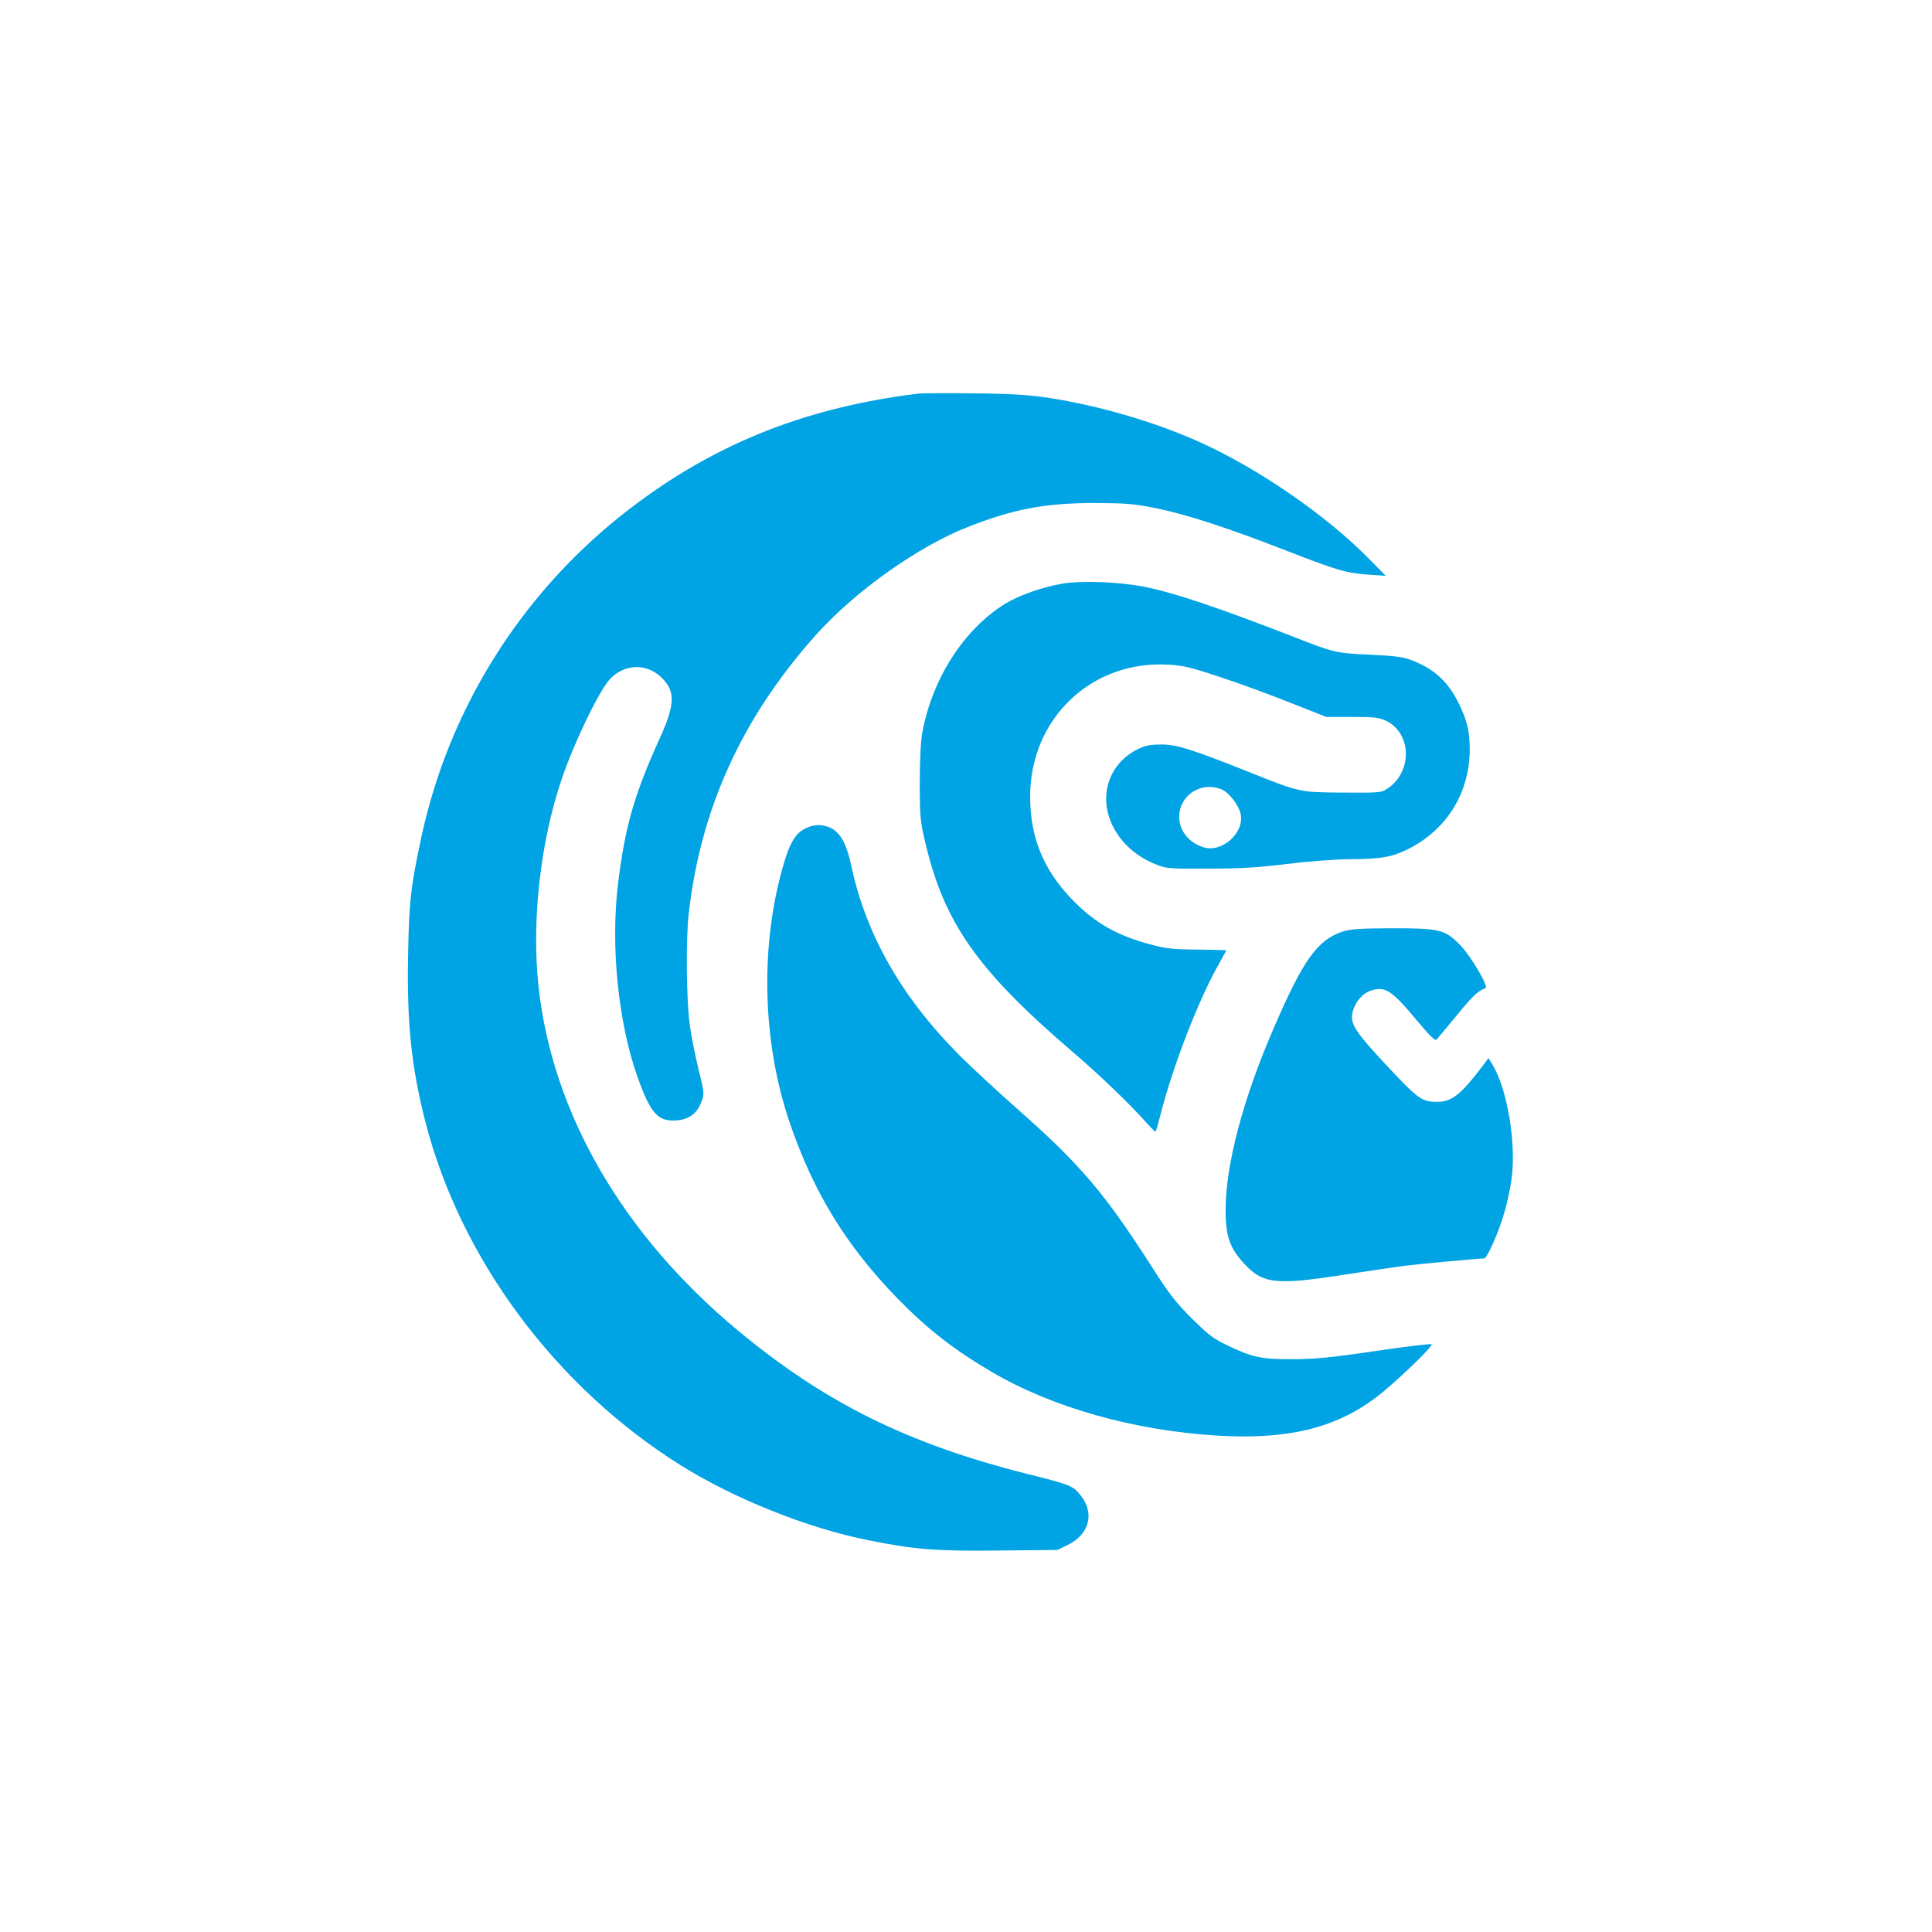
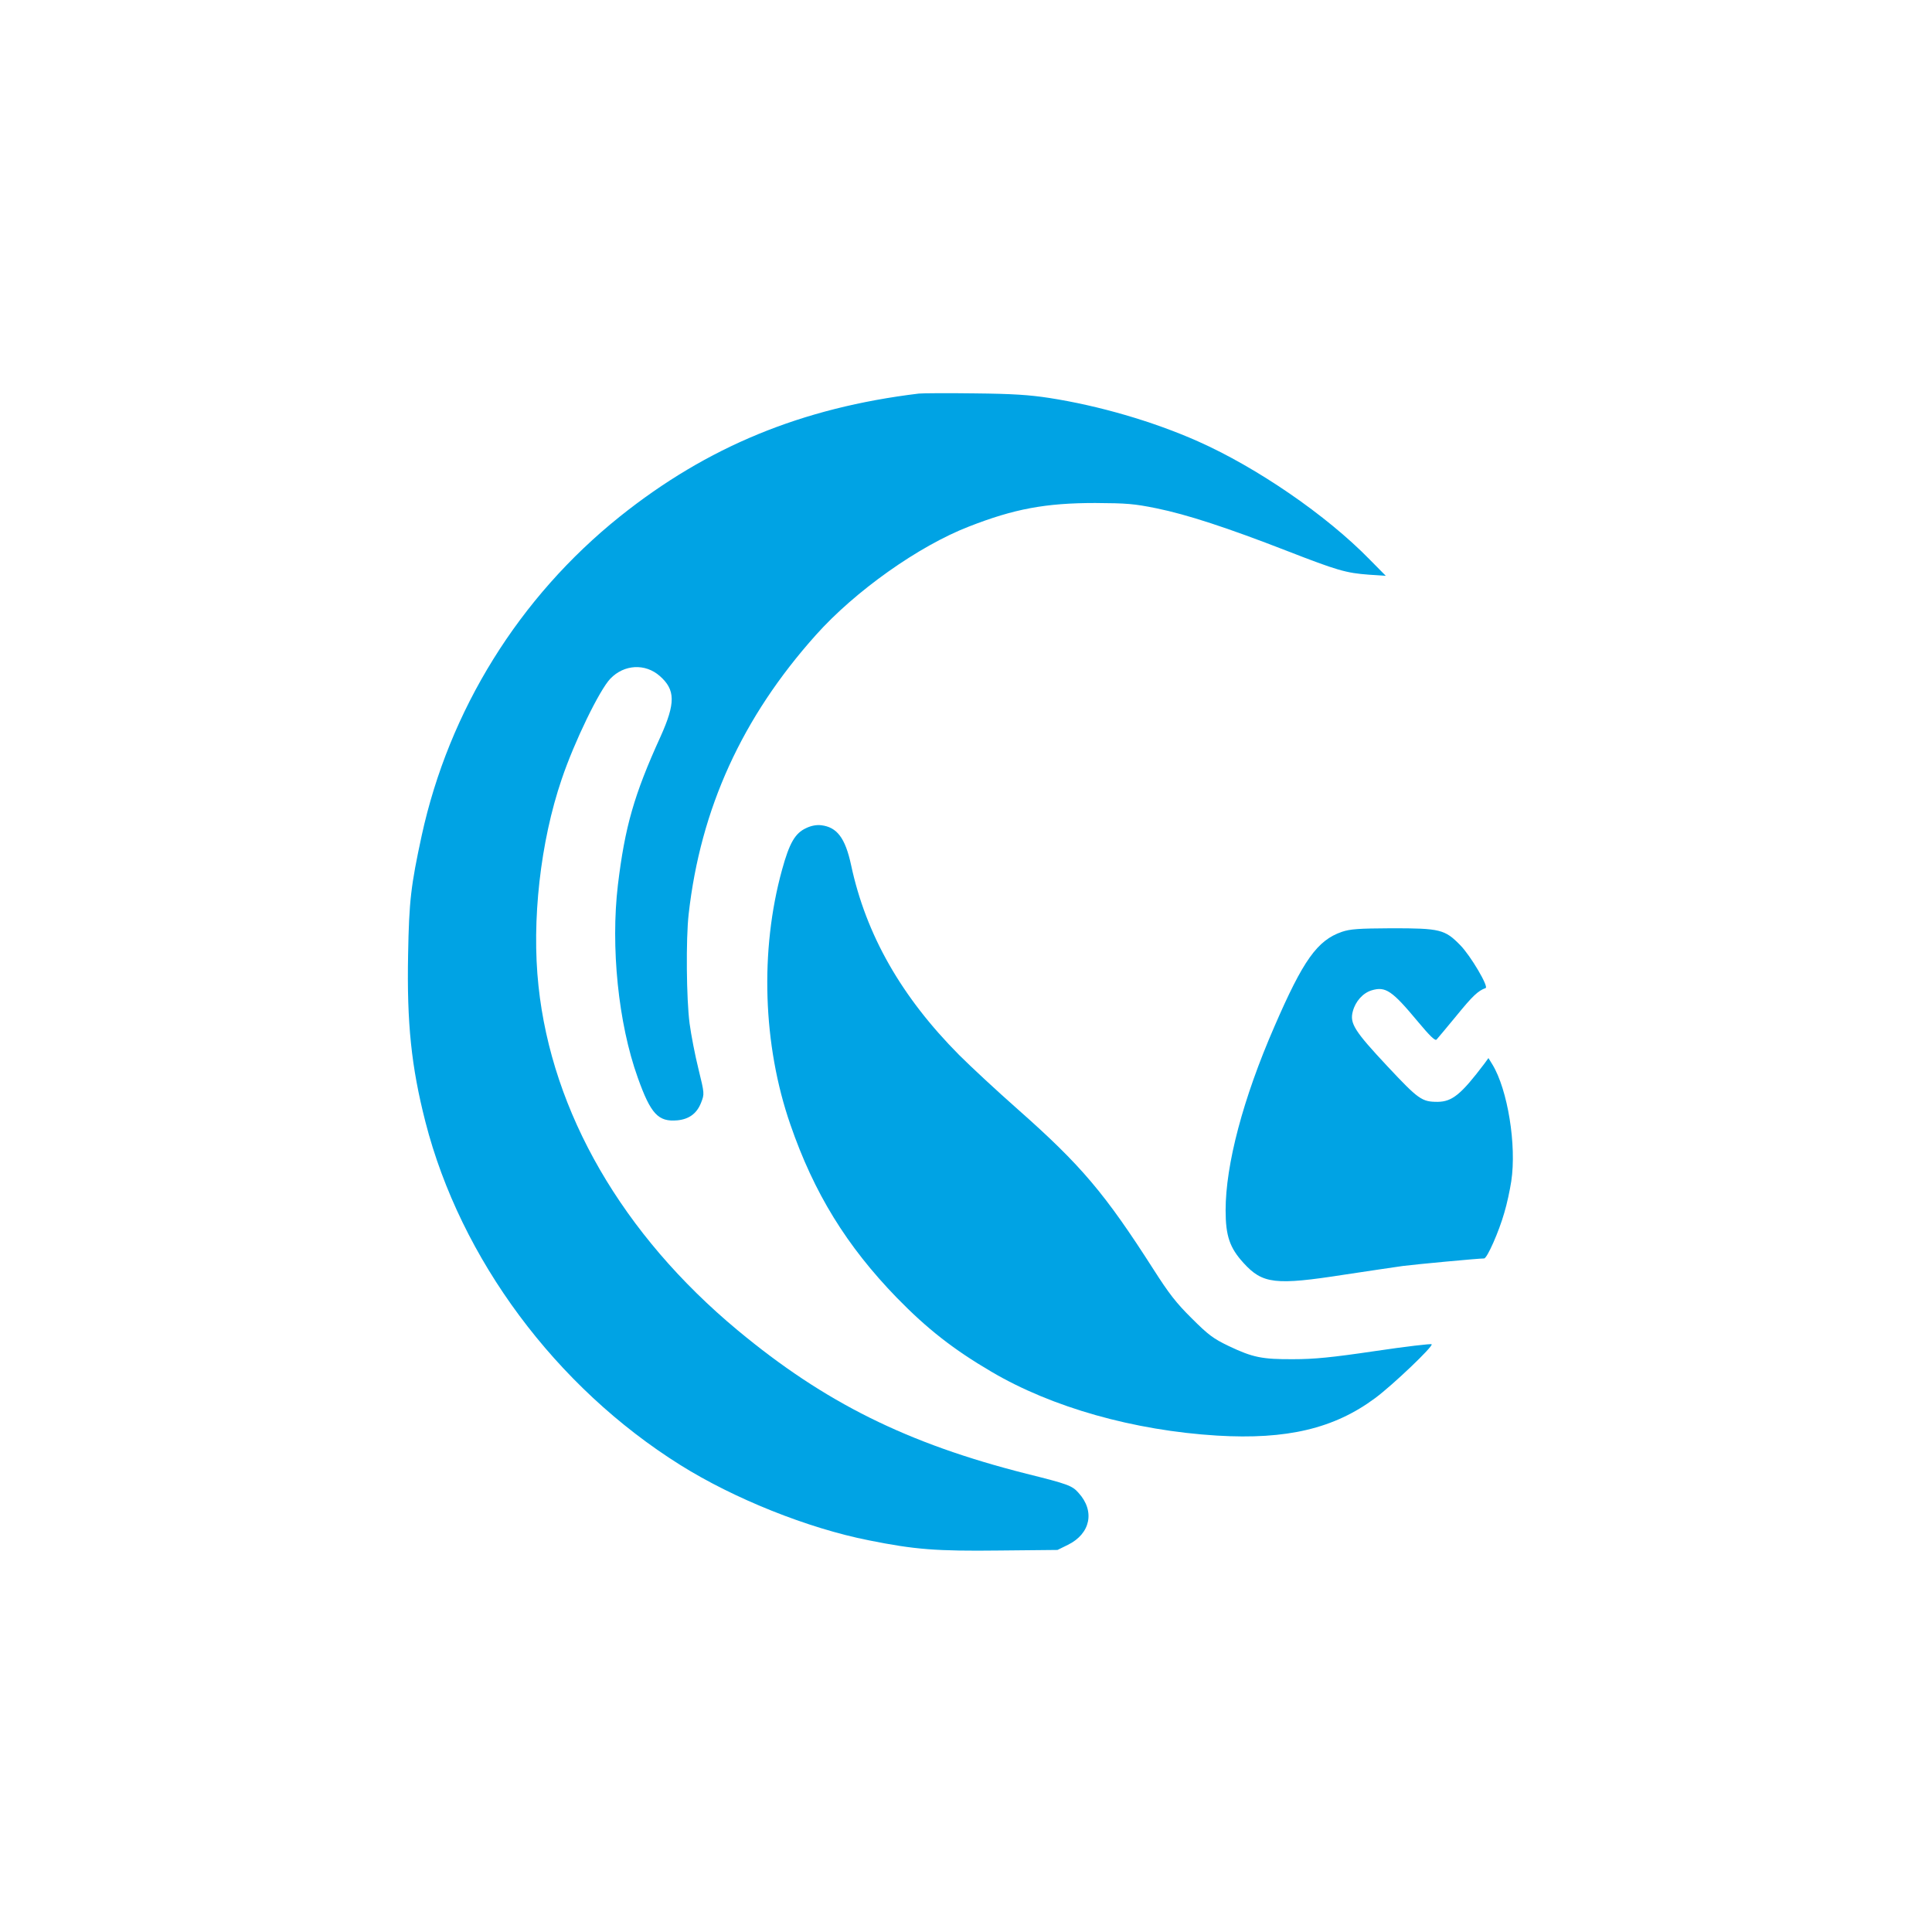
<svg xmlns="http://www.w3.org/2000/svg" version="1.0" width="1024pt" height="1024pt" viewBox="0 0 1024 1024" preserveAspectRatio="xMidYMid meet">
  <g transform="translate(0,1024) scale(0.1,-0.1)" fill="#00a3e4" stroke="none">
    <path d="M4870 8154 c-620 -75 -1121 -281 -1585 -652 -534 -428 -905 -1026 -1050 -1691 -57 -264 -67 -345 -72 -631 -7 -363 17 -594 92 -887 186 -725 690 -1404 1351 -1818 284 -178 675 -335 999 -399 243 -49 359 -58 692 -54 l308 3 55 27 c120 59 145 179 56 276 -33 38 -59 47 -276 101 -632 160 -1069 377 -1530 760 -610 507 -985 1154 -1056 1826 -37 344 10 764 123 1095 67 199 201 474 258 533 73 76 185 82 262 14 83 -73 84 -143 4 -321 -141 -309 -189 -480 -226 -786 -39 -329 2 -734 105 -1021 69 -194 109 -236 210 -227 63 6 104 37 126 94 18 46 18 47 -14 178 -18 72 -39 181 -47 241 -17 128 -20 448 -5 580 63 559 283 1042 674 1479 208 233 545 472 811 575 240 94 407 125 670 125 167 -1 206 -4 324 -28 162 -33 376 -103 690 -225 270 -105 315 -118 437 -127 l89 -6 -85 86 c-229 235 -598 488 -911 627 -239 106 -525 189 -789 230 -105 16 -193 22 -395 24 -143 2 -276 1 -295 -1z" />
-     <path d="M5628 7146 c-108 -19 -225 -61 -297 -104 -220 -134 -390 -397 -443 -687 -8 -42 -13 -148 -13 -265 0 -179 3 -205 29 -315 101 -428 276 -677 781 -1110 138 -118 296 -269 389 -373 26 -29 49 -52 51 -50 2 2 13 39 24 83 66 261 204 618 312 807 21 38 39 71 39 71 0 1 -69 3 -153 4 -128 1 -167 5 -249 27 -180 48 -297 115 -419 242 -150 157 -219 327 -219 542 0 414 326 724 735 699 75 -4 121 -15 270 -65 99 -32 267 -94 372 -136 l193 -76 137 0 c119 0 142 -3 181 -21 134 -66 139 -269 7 -358 -34 -23 -39 -23 -239 -22 -230 2 -224 0 -501 111 -294 117 -375 143 -455 144 -57 0 -86 -4 -121 -21 -177 -81 -229 -285 -117 -453 47 -71 118 -127 203 -161 57 -23 70 -24 280 -23 168 0 265 6 410 24 111 14 252 25 340 26 167 1 222 11 309 54 205 103 326 299 326 530 -1 95 -13 147 -55 235 -57 120 -133 190 -254 236 -44 17 -90 23 -221 29 -179 8 -191 11 -405 95 -399 155 -633 234 -791 265 -131 26 -335 34 -436 16z m847 -1090 c40 -17 92 -85 101 -132 19 -101 -102 -207 -200 -174 -76 25 -126 88 -126 160 0 115 116 191 225 146z" />
    <path d="M4273 5851 c-59 -27 -89 -79 -128 -221 -118 -427 -102 -929 44 -1350 125 -363 298 -644 565 -919 160 -164 299 -273 500 -391 322 -190 756 -312 1197 -339 369 -22 620 37 838 199 93 69 309 275 299 285 -3 4 -138 -12 -300 -36 -230 -34 -323 -43 -433 -43 -165 -1 -215 9 -343 70 -81 39 -107 58 -196 147 -83 82 -121 132 -201 257 -259 405 -384 553 -720 850 -110 97 -250 227 -311 288 -306 308 -494 637 -573 1007 -31 144 -75 201 -158 211 -25 3 -53 -2 -80 -15z" />
-     <path d="M7112 5301 c-130 -45 -205 -150 -357 -501 -167 -383 -259 -733 -259 -975 0 -136 22 -199 95 -279 101 -111 168 -119 534 -62 127 19 266 40 310 46 70 9 401 40 431 40 16 0 79 143 107 242 14 46 30 121 37 167 29 191 -19 486 -100 619 l-21 34 -21 -29 c-124 -164 -171 -202 -248 -203 -84 0 -101 12 -266 188 -175 187 -201 228 -184 291 14 54 54 98 100 112 74 22 108 -1 246 -167 61 -73 90 -102 98 -94 5 5 53 63 106 127 84 103 114 132 154 146 18 6 -79 171 -134 227 -82 84 -107 90 -364 90 -178 -1 -219 -4 -264 -19z" />
+     <path d="M7112 5301 c-130 -45 -205 -150 -357 -501 -167 -383 -259 -733 -259 -975 0 -136 22 -199 95 -279 101 -111 168 -119 534 -62 127 19 266 40 310 46 70 9 401 40 431 40 16 0 79 143 107 242 14 46 30 121 37 167 29 191 -19 486 -100 619 l-21 34 -21 -29 c-124 -164 -171 -202 -248 -203 -84 0 -101 12 -266 188 -175 187 -201 228 -184 291 14 54 54 98 100 112 74 22 108 -1 246 -167 61 -73 90 -102 98 -94 5 5 53 63 106 127 84 103 114 132 154 146 18 6 -79 171 -134 227 -82 84 -107 90 -364 90 -178 -1 -219 -4 -264 -19" />
  </g>
</svg>